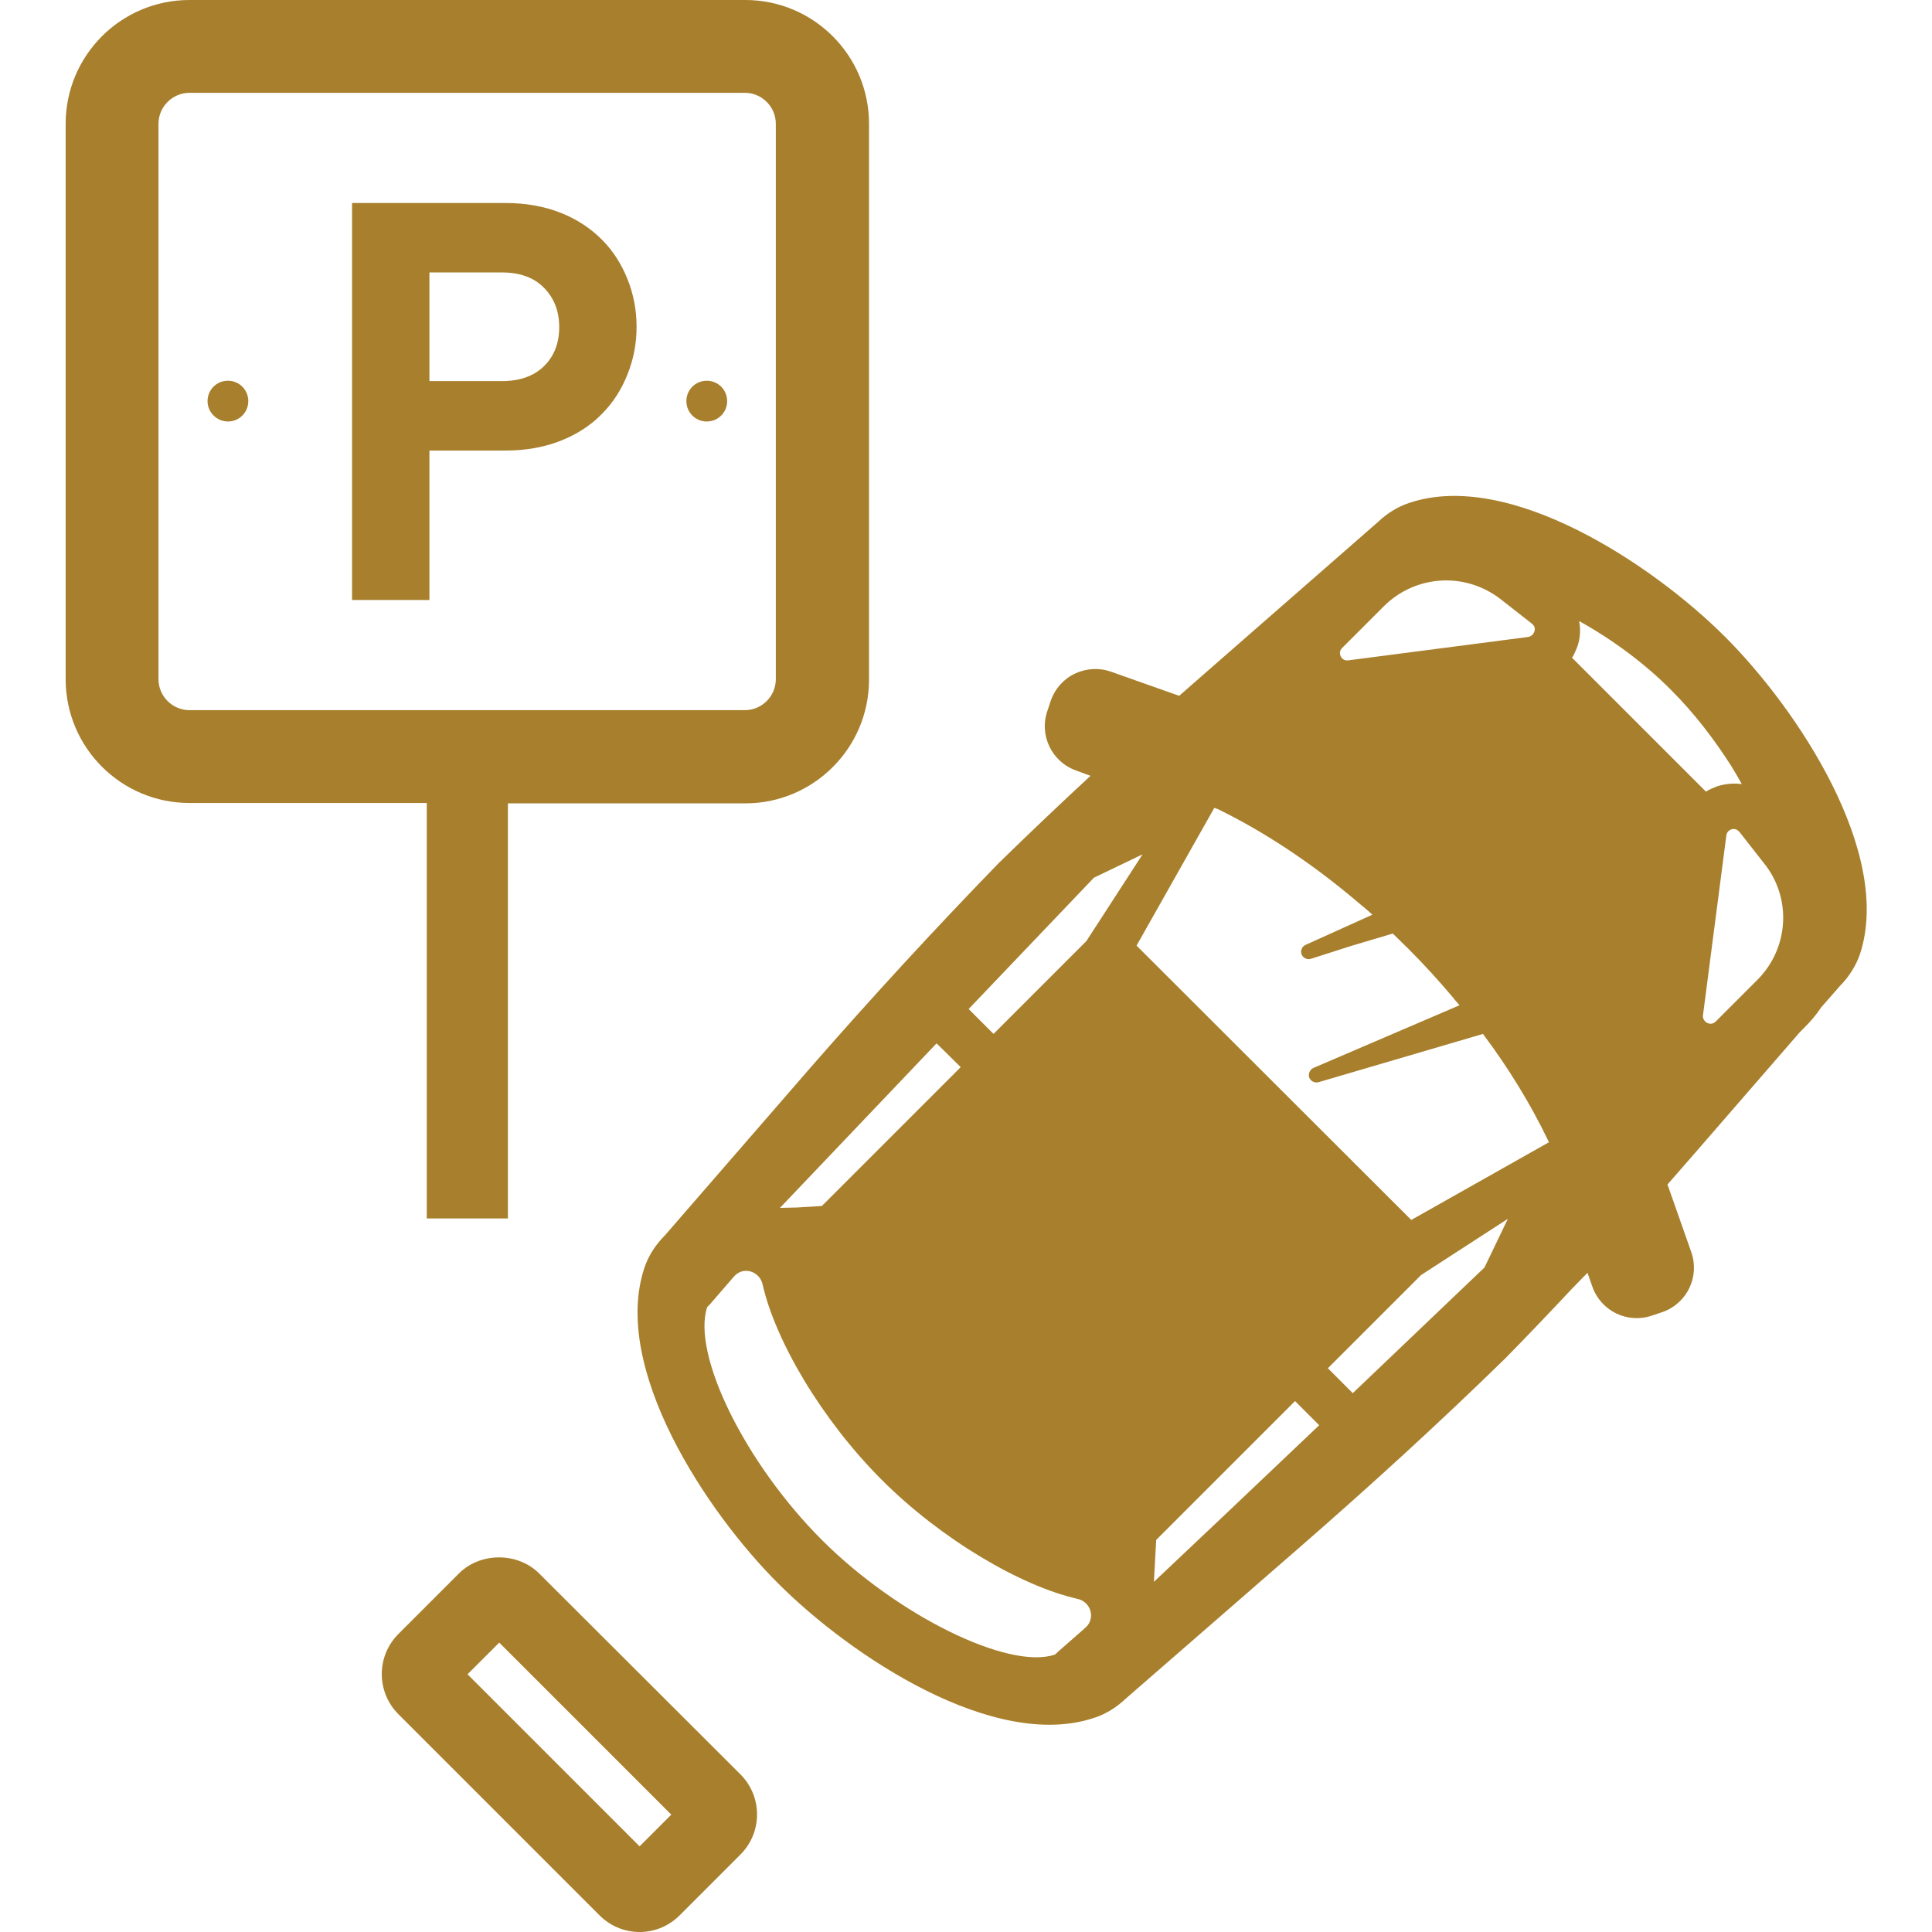
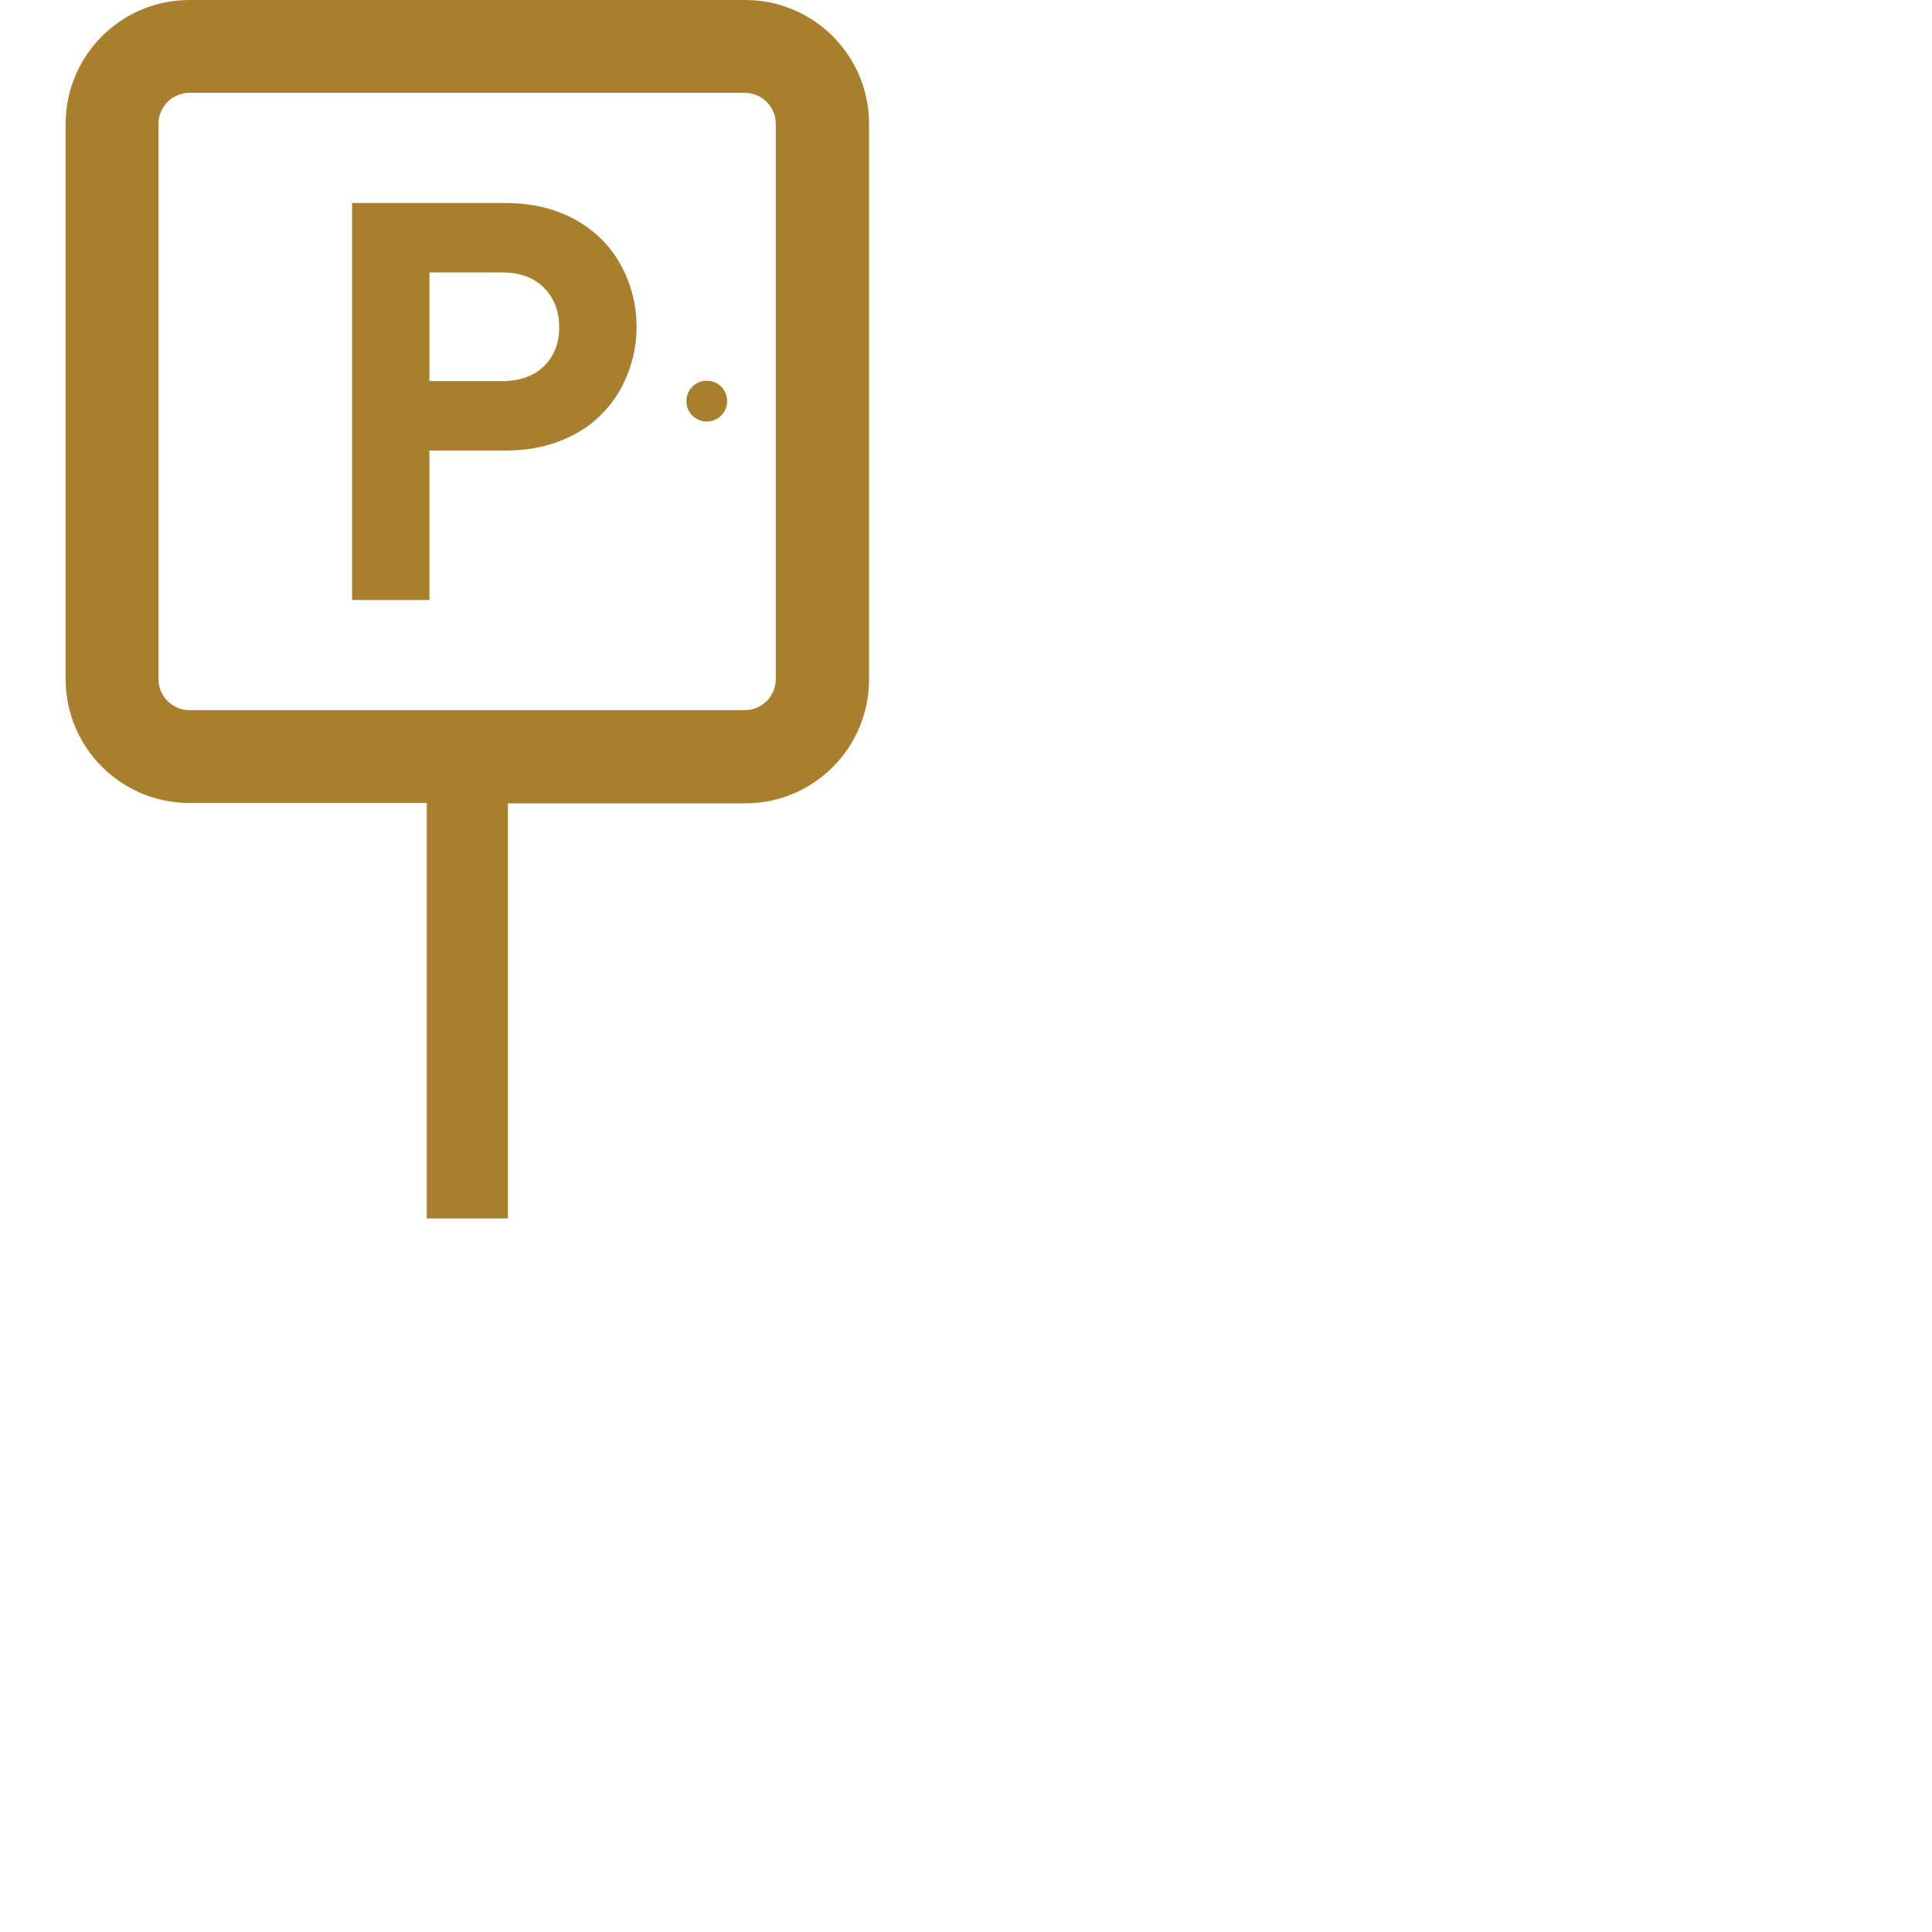
<svg xmlns="http://www.w3.org/2000/svg" version="1.1" id="_x31_0" x="0px" y="0px" viewBox="0 0 512 512" style="enable-background:new 0 0 512 512;" xml:space="preserve">
  <style type="text/css">
	.st0{fill:#A87F2C;}
</style>
  <g>
    <path class="st0" d="M113.1,322.4v0.3l0,0v0.2h21.5V213.1v-0.2h62.9c18.1,0,32.8-14.7,32.8-32.8V32.8c0-18.1-14.7-32.8-32.8-32.8   H50.2C32.1,0,17.4,14.7,17.4,32.8v147.2c0,18.1,14.7,32.8,32.8,32.8h62.9V322.4z M42,32.8c0-4.5,3.7-8.2,8.2-8.2h147.2   c4.5,0,8.2,3.7,8.2,8.2v147.2c0,4.5-3.7,8.2-8.2,8.2H50.2c-4.5,0-8.2-3.7-8.2-8.2L42,32.8L42,32.8z" />
    <path class="st0" d="M93.3,158.8v0.2h20.5v-39.6H134c5.4,0,10.3-0.9,14.6-2.6c4.3-1.7,8-4.1,10.9-7.1c3-3,5.2-6.5,6.8-10.5   c1.6-4,2.4-8.2,2.4-12.6c0-4.4-0.8-8.6-2.4-12.6c-1.6-4-3.8-7.5-6.8-10.5c-3-3-6.6-5.4-10.9-7.1c-4.3-1.7-9.2-2.6-14.6-2.6H93.3   v104.6V158.8L93.3,158.8z M113.8,101V72.2H133c4.7,0,8.4,1.3,11.1,4c2.7,2.7,4.1,6.2,4.1,10.5c0,4.3-1.4,7.8-4.1,10.4   c-2.7,2.6-6.4,3.9-11.1,3.9L113.8,101L113.8,101z" />
-     <path class="st0" d="M60.4,111.7c3,0,5.4-2.4,5.4-5.4c0-3-2.4-5.4-5.4-5.4c-3,0-5.4,2.4-5.4,5.4C55,109.3,57.5,111.7,60.4,111.7z" />
-     <path class="st0" d="M187.3,111.7c3,0,5.4-2.4,5.4-5.4c0-3-2.4-5.4-5.4-5.4c-3,0-5.4,2.4-5.4,5.4   C181.9,109.3,184.3,111.7,187.3,111.7z" />
-     <path class="st0" d="M457.2,168.8c-19.2-19.2-57.3-44.5-83.8-35.5c-3.1,1-6,2.9-8.3,5.1L319,178.7c-2.2,1.9-4.3,3.8-6.5,5.7   l-18.1-6.4c-3.1-1.1-6.5-0.9-9.5,0.5c-3,1.4-5.3,4-6.4,7.1l-0.9,2.7c-2.3,6.5,1.1,13.6,7.6,15.9l2.7,1l1.1,0.4   c-7.9,7.3-15.9,14.9-24.3,23.1c-17.2,17.7-33.9,35.9-49.8,54.1l-38.7,44.6c-2.5,2.5-4.3,5.3-5.4,8.5c-8.9,26.5,16.3,64.7,35.5,83.8   c19.2,19.2,57.3,44.5,83.8,35.5c3.1-1,6-2.9,8.3-5.1l46.2-40.2c18.6-16.2,36.9-32.9,54.3-49.9c5.9-6,11.9-12.3,17.9-18.7   c1.3-1.3,2.6-2.7,3.9-4l1.3,3.7c2.3,6.5,9.4,9.9,15.9,7.6l2.7-0.9c6.5-2.3,9.9-9.4,7.6-15.9l-6.3-17.9c2.3-2.6,4.6-5.3,6.9-7.9   l28.2-32.5l1.2-1.2c1.6-1.6,3.1-3.3,4.4-5.3l4.9-5.6c2.5-2.5,4.3-5.4,5.4-8.5C501.7,226.1,476.4,188,457.2,168.8z M287.6,431.4   l-7.3,6.4l-0.4,0.4c-0.3,0.3-0.4,0.3-0.4,0.3c-12.2,4.1-41.6-10.3-61.7-30.4c-20.3-20.3-34.5-49.1-30.4-61.7c0,0,0,0,0,0l0.7-0.7   l6.4-7.4c2.4-2.8,6.8-1.5,7.6,2.1c3.4,15,15.7,35.9,31.6,51.8c15.7,15.7,36.8,28.1,51.8,31.5C289.2,424.5,290.4,429,287.6,431.4z    M254.6,282.8l-36.8,36.8l-6.6,0.4l-4.5,0.1l41.5-43.6L254.6,282.8z M263.3,274l-6.6-6.6l33.2-34.8l12.9-6.2l-14.9,23L263.3,274z    M358.5,369.2l-6.6-6.6l24.7-24.7l23-14.9l-6.2,12.9L358.5,369.2z M405,168.8l-47.7,6.2c-0.6,0.1-1.2-0.1-1.6-0.5   c-0.7-0.7-0.9-2,0-2.8l11-11c8.4-8.4,21.6-9.2,31-1.9l8.3,6.5l0.2,0.2C407.3,166.5,406.6,168.5,405,168.8z M322.7,214.4   c12.1,5.9,24.4,14,36.2,23.9c1.6,1.4,3.2,2.6,4.8,4.1l-17.7,8c-0.9,0.4-1.4,1.4-1.1,2.4c0.3,1,1.4,1.6,2.5,1.3l10.6-3.4l11.1-3.3   c1.3,1.3,2.7,2.6,4,3.9c4.3,4.3,8.3,8.7,12,13.1c0.5,0.7,1.1,1.3,1.7,2L348.1,283c-0.9,0.4-1.4,1.4-1.2,2.4c0.3,1,1.4,1.7,2.5,1.4   l43.6-12.8c6.9,9.2,12.6,18.6,17.1,27.9c0.1,0.3,0.3,0.6,0.4,0.8L374,323.3l-72.8-72.7l20.6-36.5   C322.1,214.2,322.4,214.3,322.7,214.4z M305.8,419.2l0.6-11.1l36.8-36.8l6.4,6.4l0,0L324,402L305.8,419.2z M465.7,259.7l-11,11   c-0.9,0.9-2.1,0.7-2.8,0c-0.4-0.4-0.7-1-0.6-1.6l6.2-47.7c0.2-1.6,2.2-2.3,3.3-1.1l0.2,0.2l6.5,8.3   C474.9,238,474.1,251.3,465.7,259.7z M461.6,207.8c-2.2-0.3-4.4-0.1-6.6,0.6c-1,0.4-2,0.8-2.9,1.4l-35.5-35.5   c0.6-0.9,1-1.9,1.4-2.9c0.8-2.2,0.9-4.6,0.5-6.8c8.5,4.7,17.3,11.1,24.5,18.4c6.1,6.1,11.4,13.1,15.8,20   C459.8,204.6,460.7,206.2,461.6,207.8z" />
-     <path class="st0" d="M142.9,417c-5.7-5.7-15.6-5.7-21.3,0L105.6,433c-5.9,5.9-5.9,15.4,0,21.3l53.3,53.3c2.8,2.8,6.6,4.4,10.6,4.4   c4,0,7.8-1.6,10.6-4.4l16.1-16.1c5.9-5.9,5.9-15.4,0-21.3L142.9,417z M177.9,480.9l-8.4,8.4l-45.6-45.6l8.4-8.4L177.9,480.9z" />
+     <path class="st0" d="M187.3,111.7c3,0,5.4-2.4,5.4-5.4c0-3-2.4-5.4-5.4-5.4c-3,0-5.4,2.4-5.4,5.4   C181.9,109.3,184.3,111.7,187.3,111.7" />
  </g>
</svg>